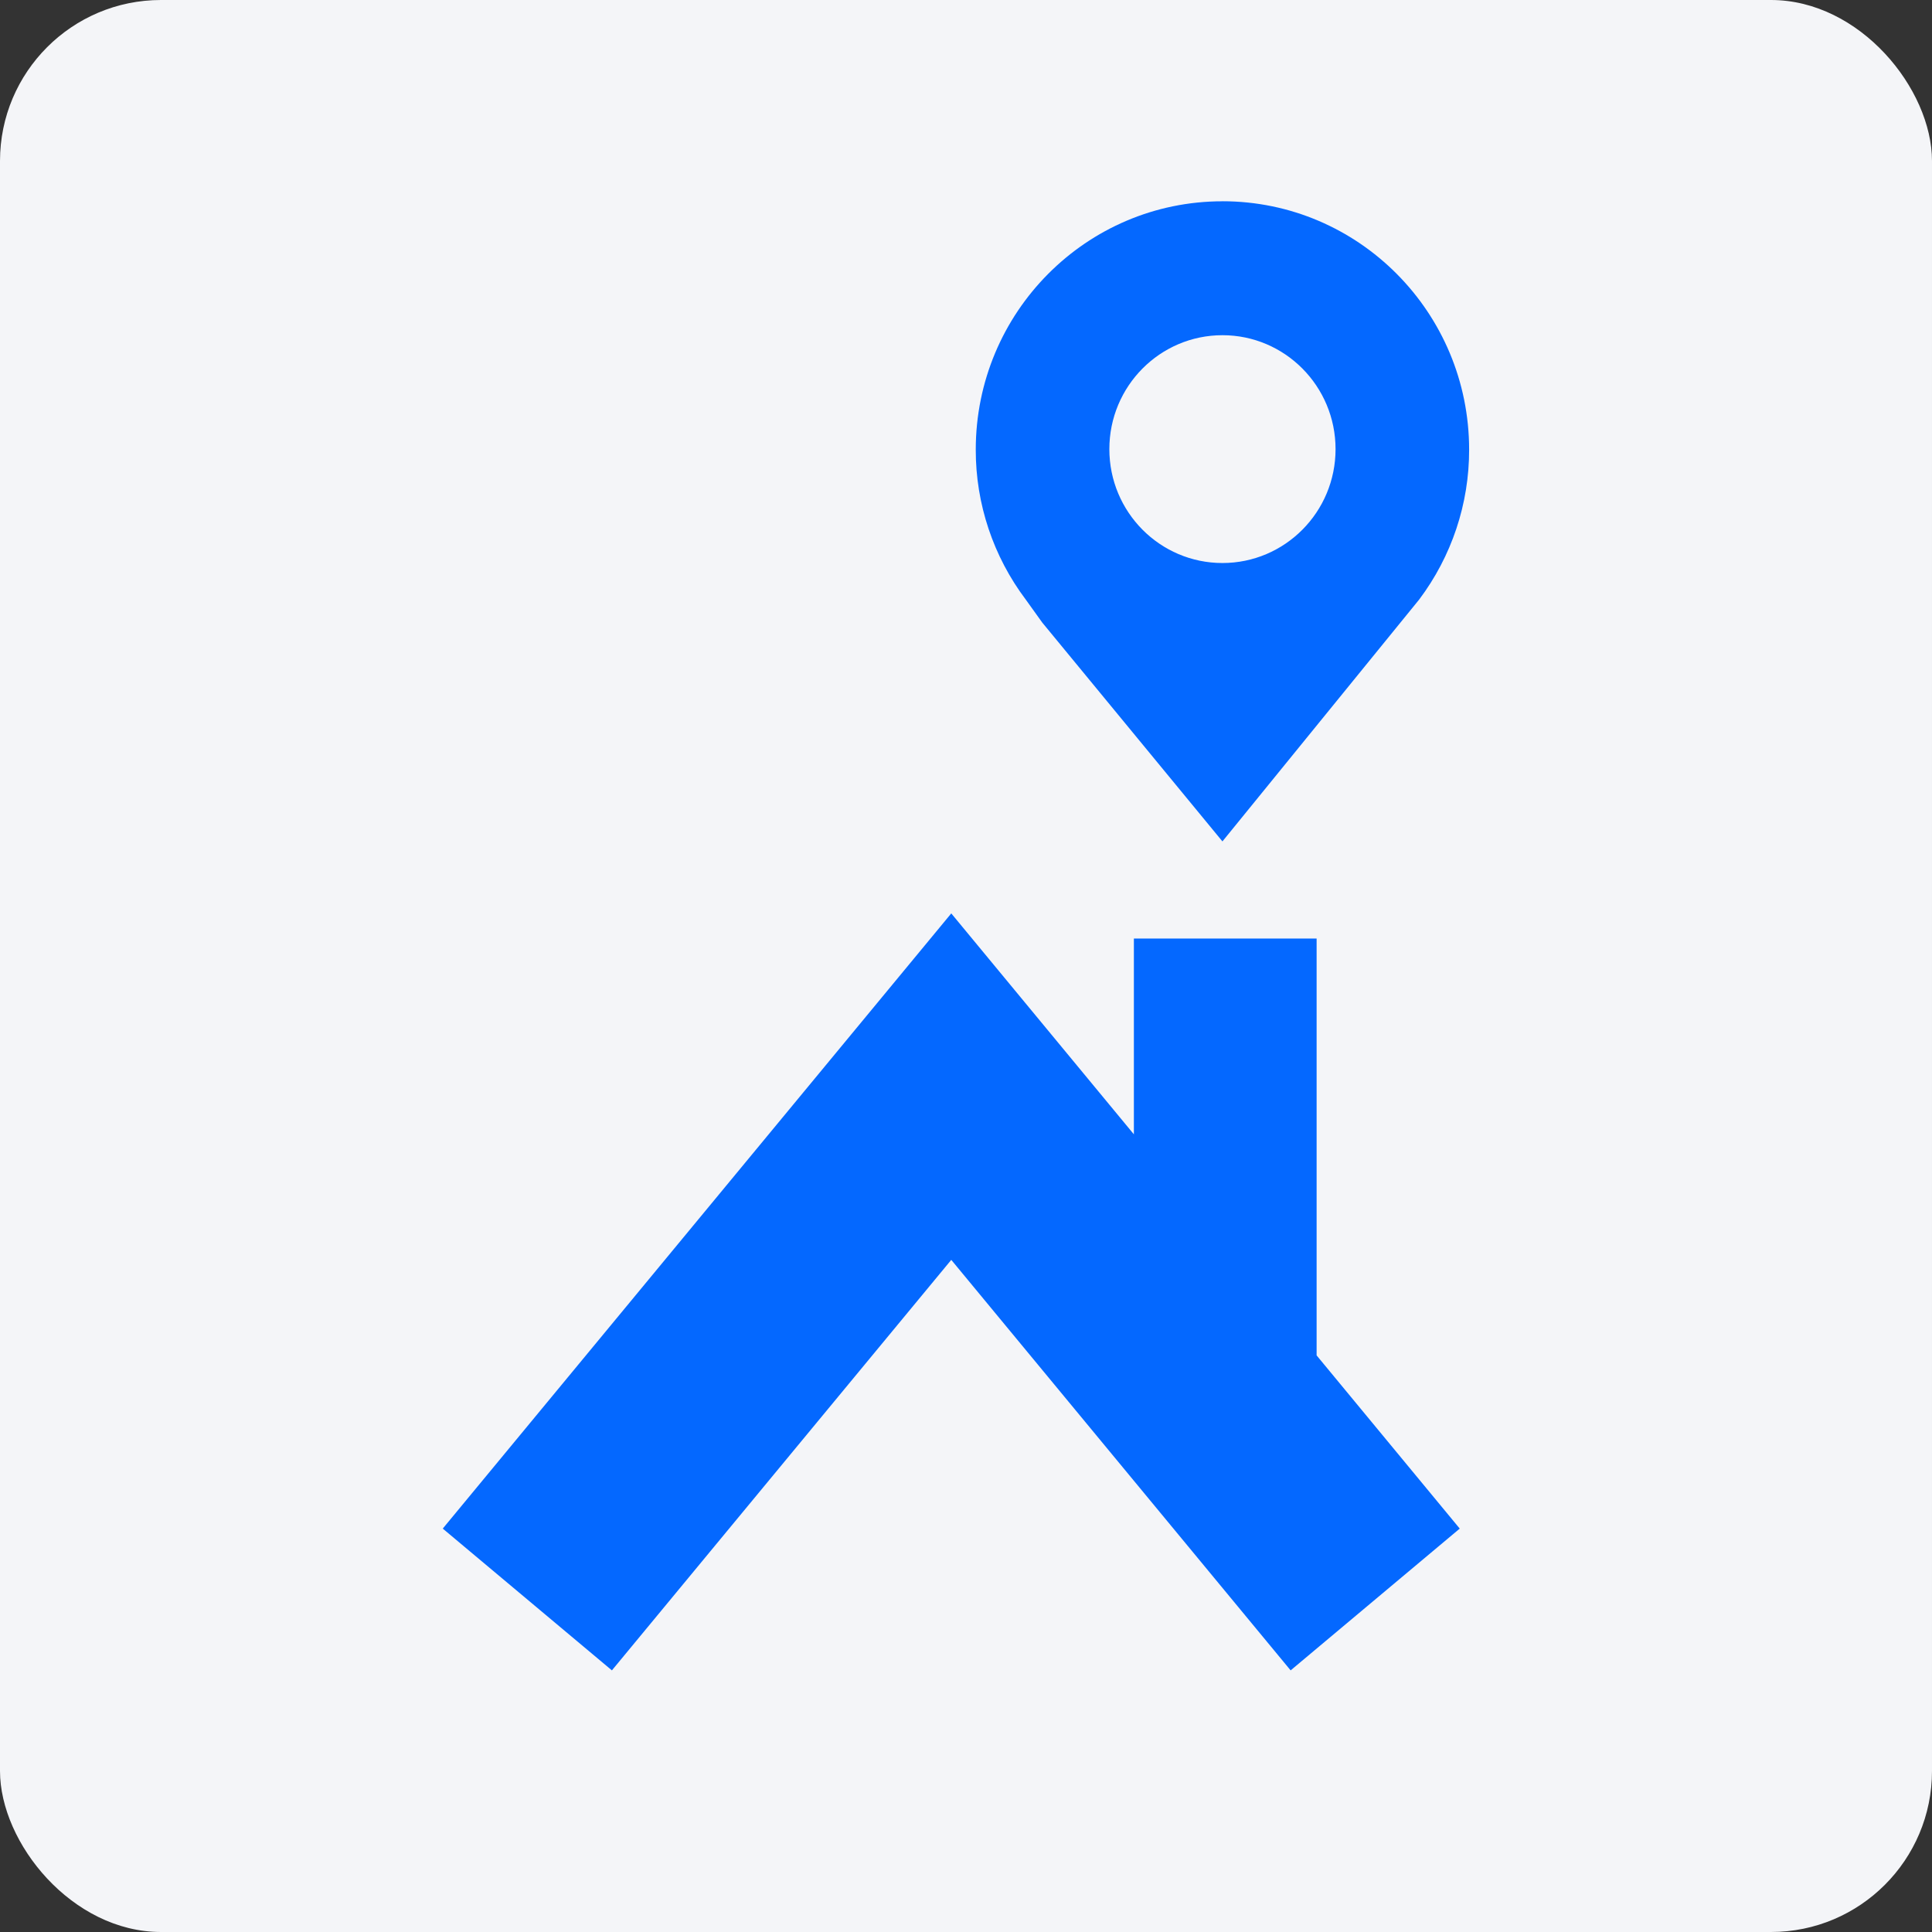
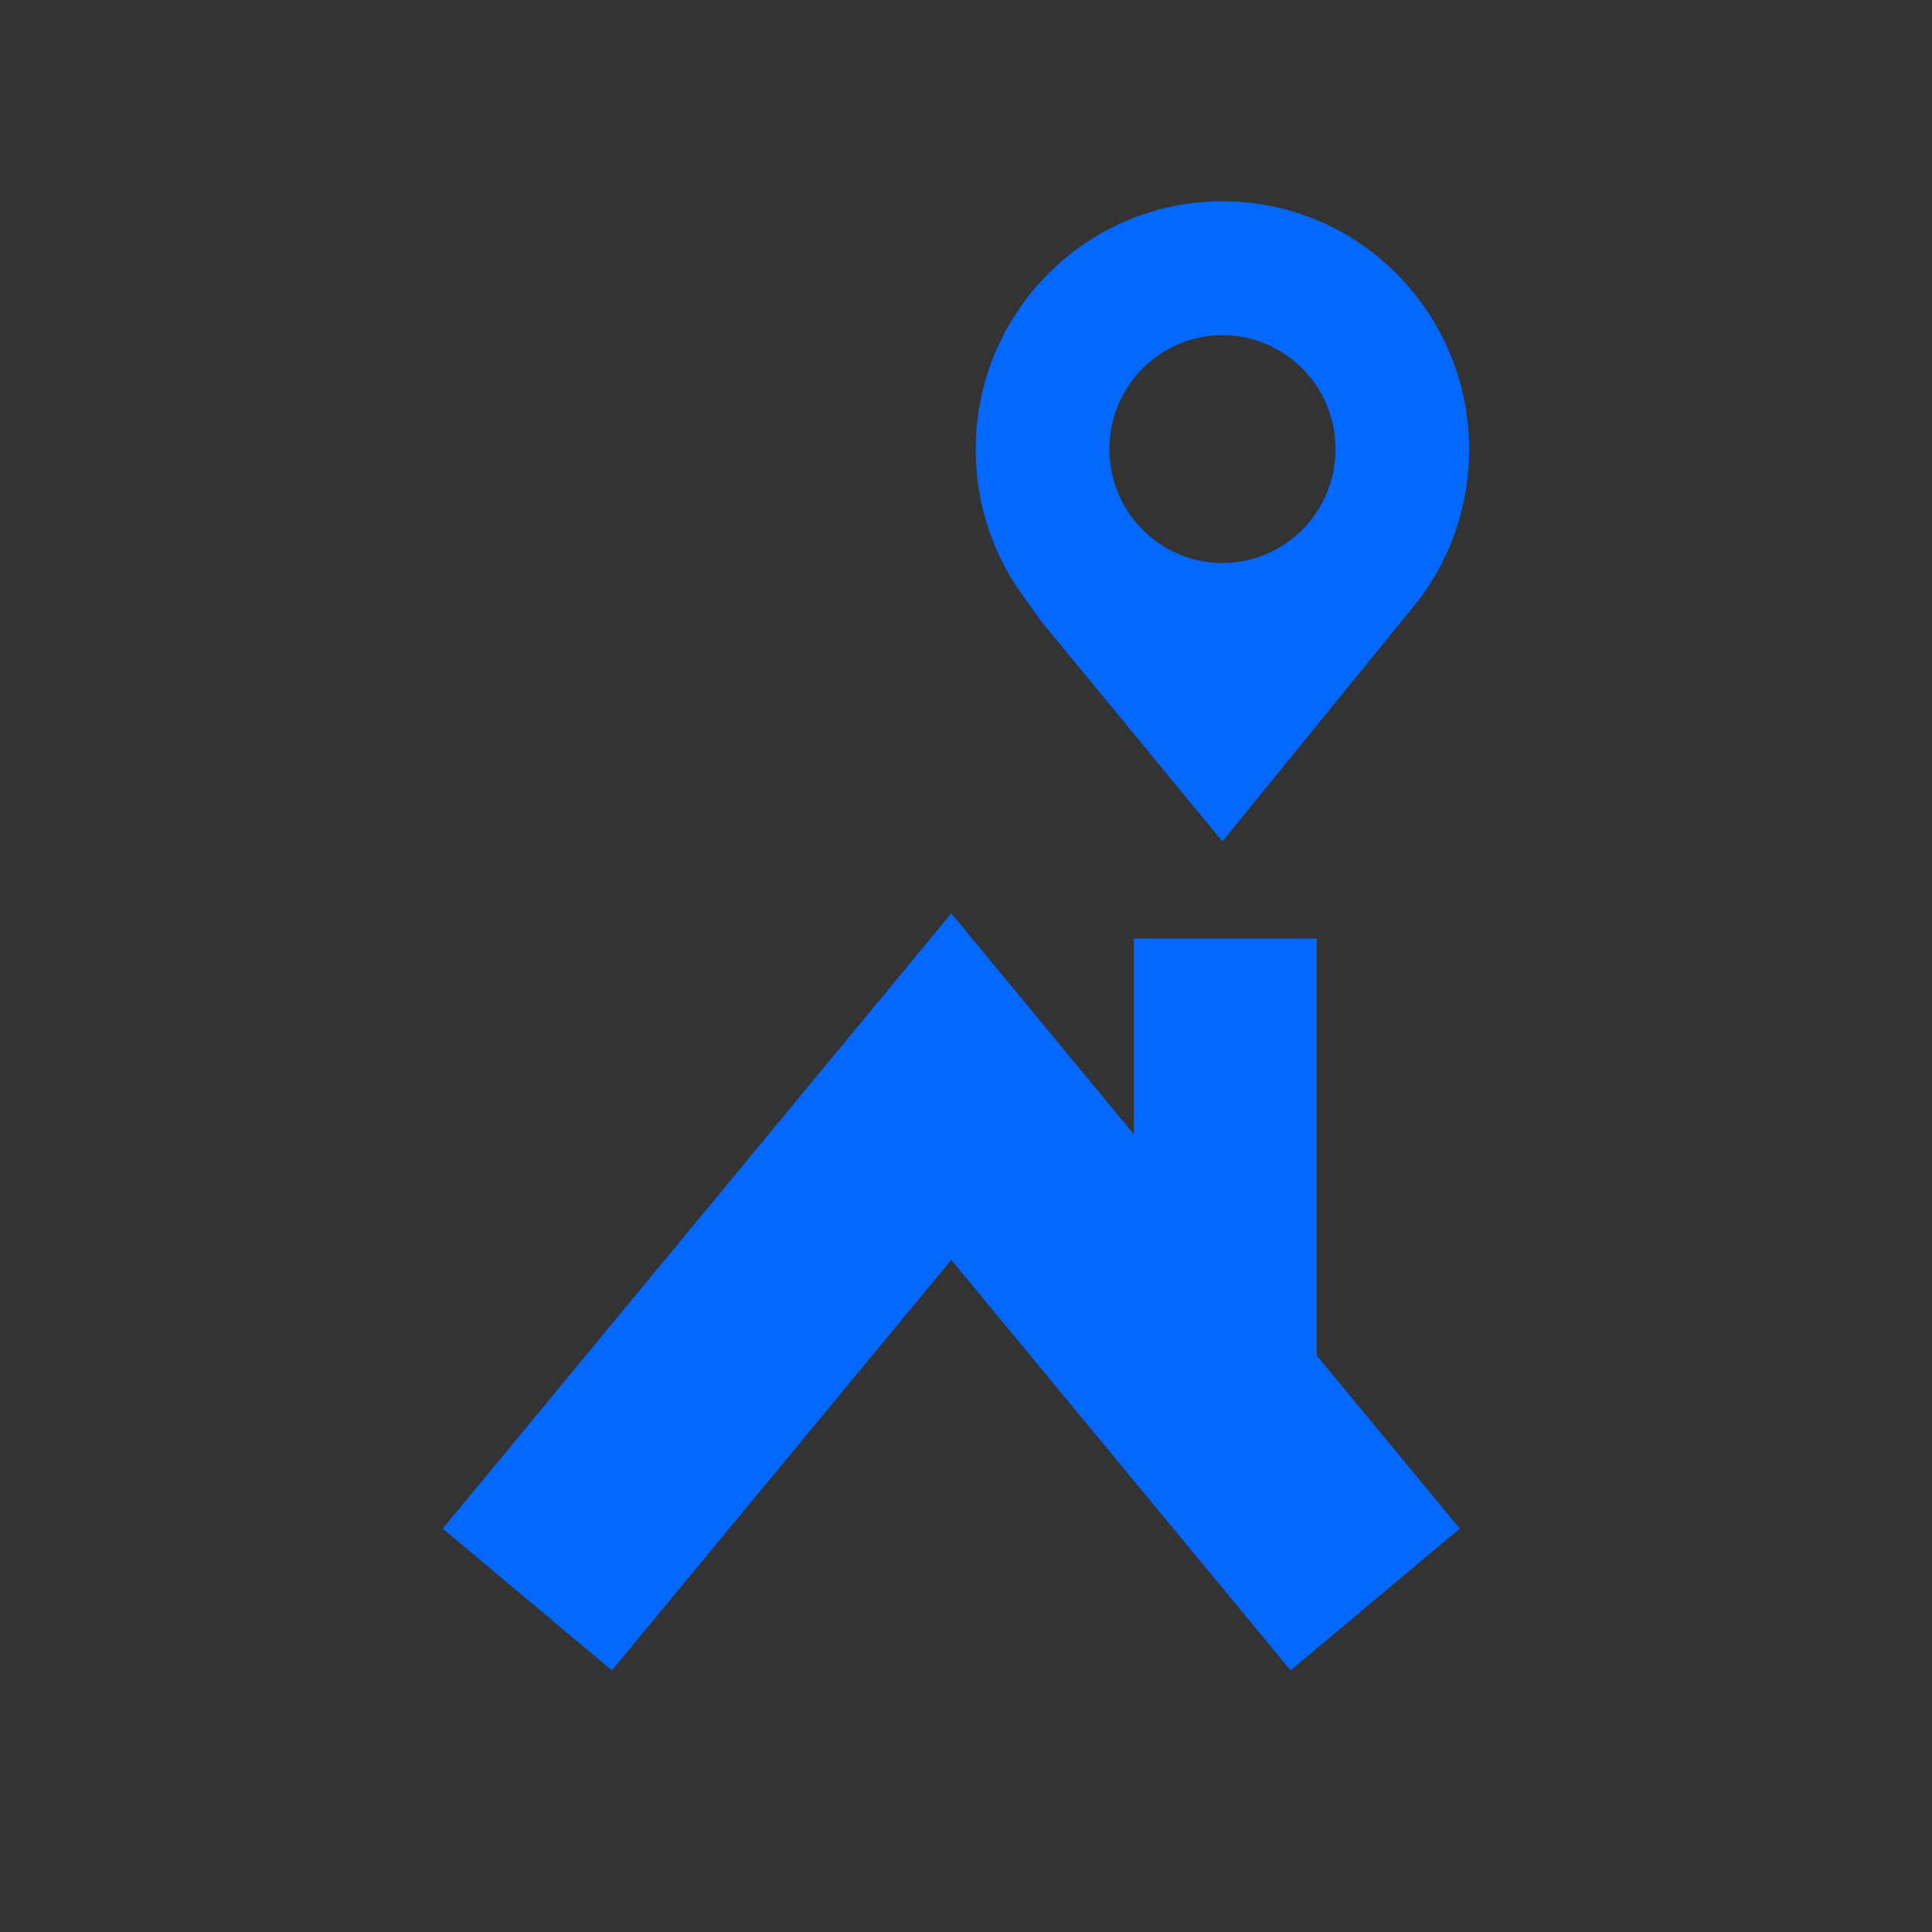
<svg xmlns="http://www.w3.org/2000/svg" width="96" height="96" viewBox="0 0 96 96" fill="none">
  <rect x="0" y="0" width="96" height="96" fill="#333333" stroke="none" />
-   <rect width="96" height="96" rx="8" fill="#F4F5F8" />
-   <path fill-rule="evenodd" clip-rule="evenodd" d="M60.744 27.976C57.639 27.976 55.123 25.443 55.123 22.317C55.123 19.191 57.639 16.656 60.744 16.656C63.846 16.656 66.363 19.191 66.363 22.317C66.363 25.443 63.846 27.976 60.742 27.976H60.744ZM60.744 10.002C53.973 10.002 48.485 15.526 48.485 22.345C48.48 25.034 49.354 27.651 50.974 29.799L51.789 30.935L60.742 41.809L70.513 29.797C72.132 27.648 73.005 25.032 73 22.343C73 15.526 67.511 10 60.742 10L60.744 10.002ZM65.422 67.349V46.636H56.342V56.364L47.268 45.386L22 75.955L30.405 83L47.268 62.602L64.131 83L72.534 75.955L65.422 67.349V67.349Z" fill="#0468FF" />
+   <path fill-rule="evenodd" clip-rule="evenodd" d="M60.744 27.976C57.639 27.976 55.123 25.443 55.123 22.317C55.123 19.191 57.639 16.656 60.744 16.656C63.846 16.656 66.363 19.191 66.363 22.317C66.363 25.443 63.846 27.976 60.742 27.976H60.744ZM60.744 10.002C53.973 10.002 48.485 15.526 48.485 22.345C48.48 25.034 49.354 27.651 50.974 29.799L51.789 30.935L60.742 41.809L70.513 29.797C72.132 27.648 73.005 25.032 73 22.343C73 15.526 67.511 10 60.742 10L60.744 10.002M65.422 67.349V46.636H56.342V56.364L47.268 45.386L22 75.955L30.405 83L47.268 62.602L64.131 83L72.534 75.955L65.422 67.349V67.349Z" fill="#0468FF" />
</svg>